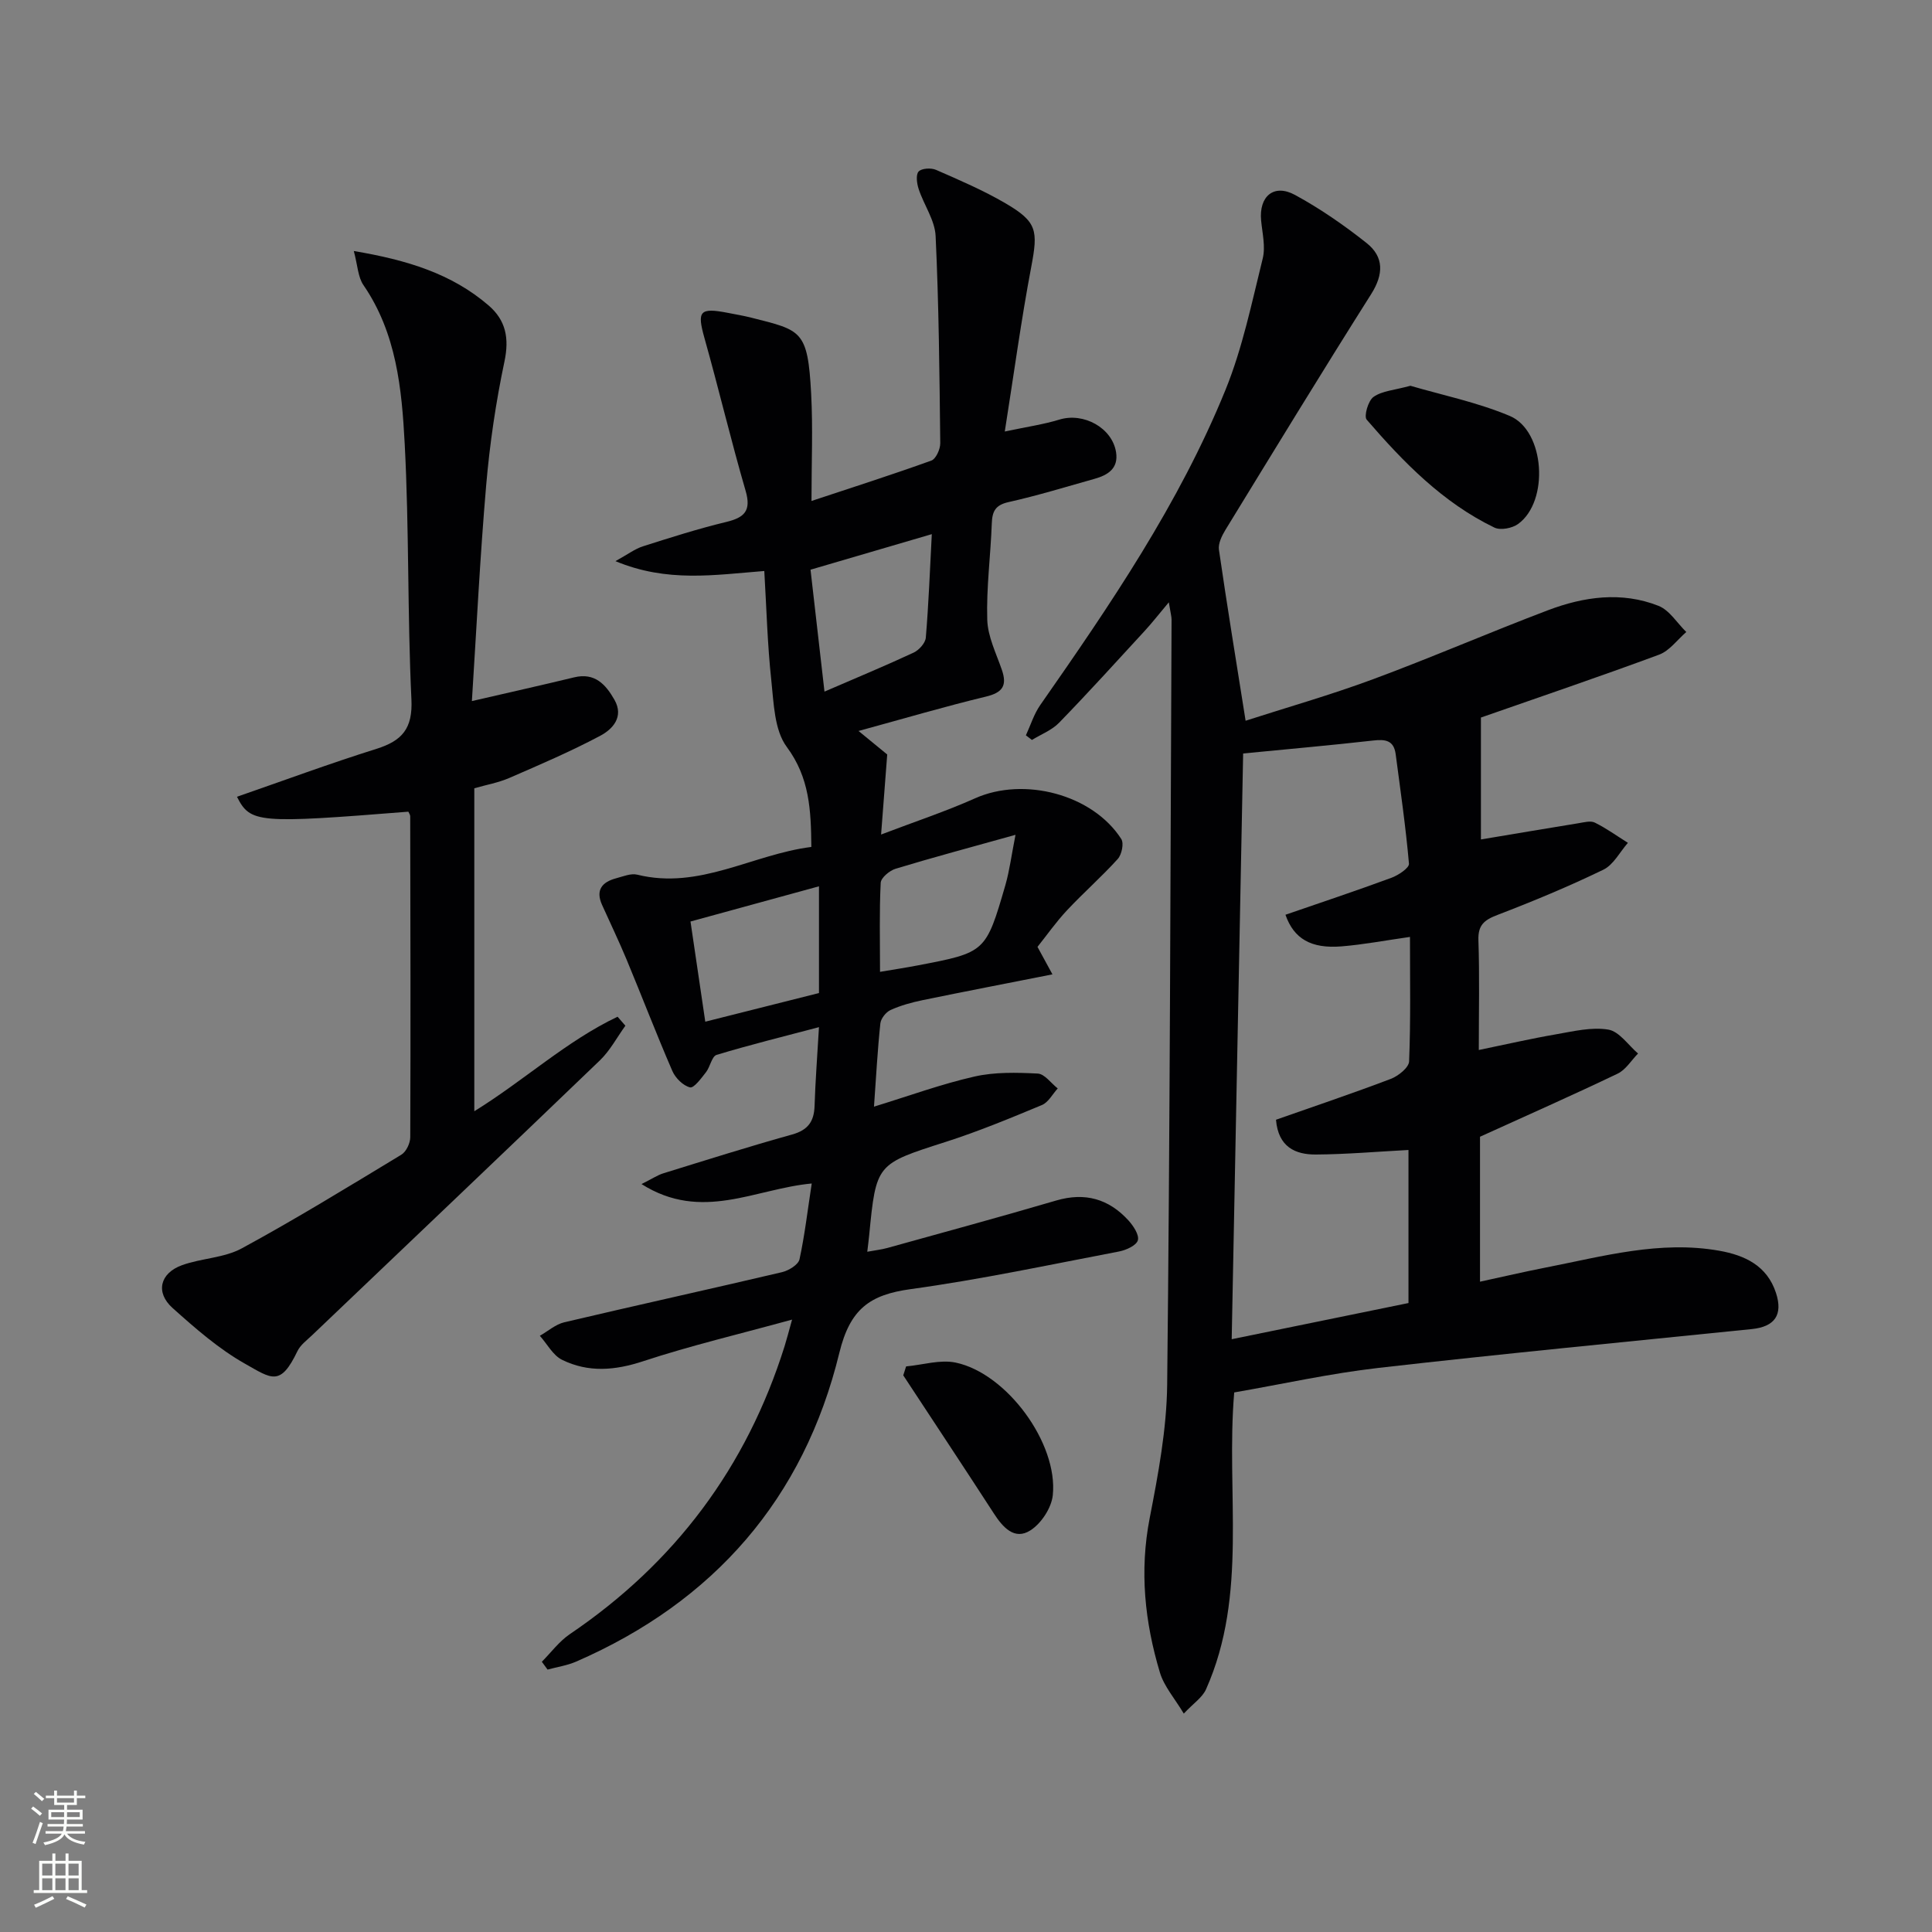
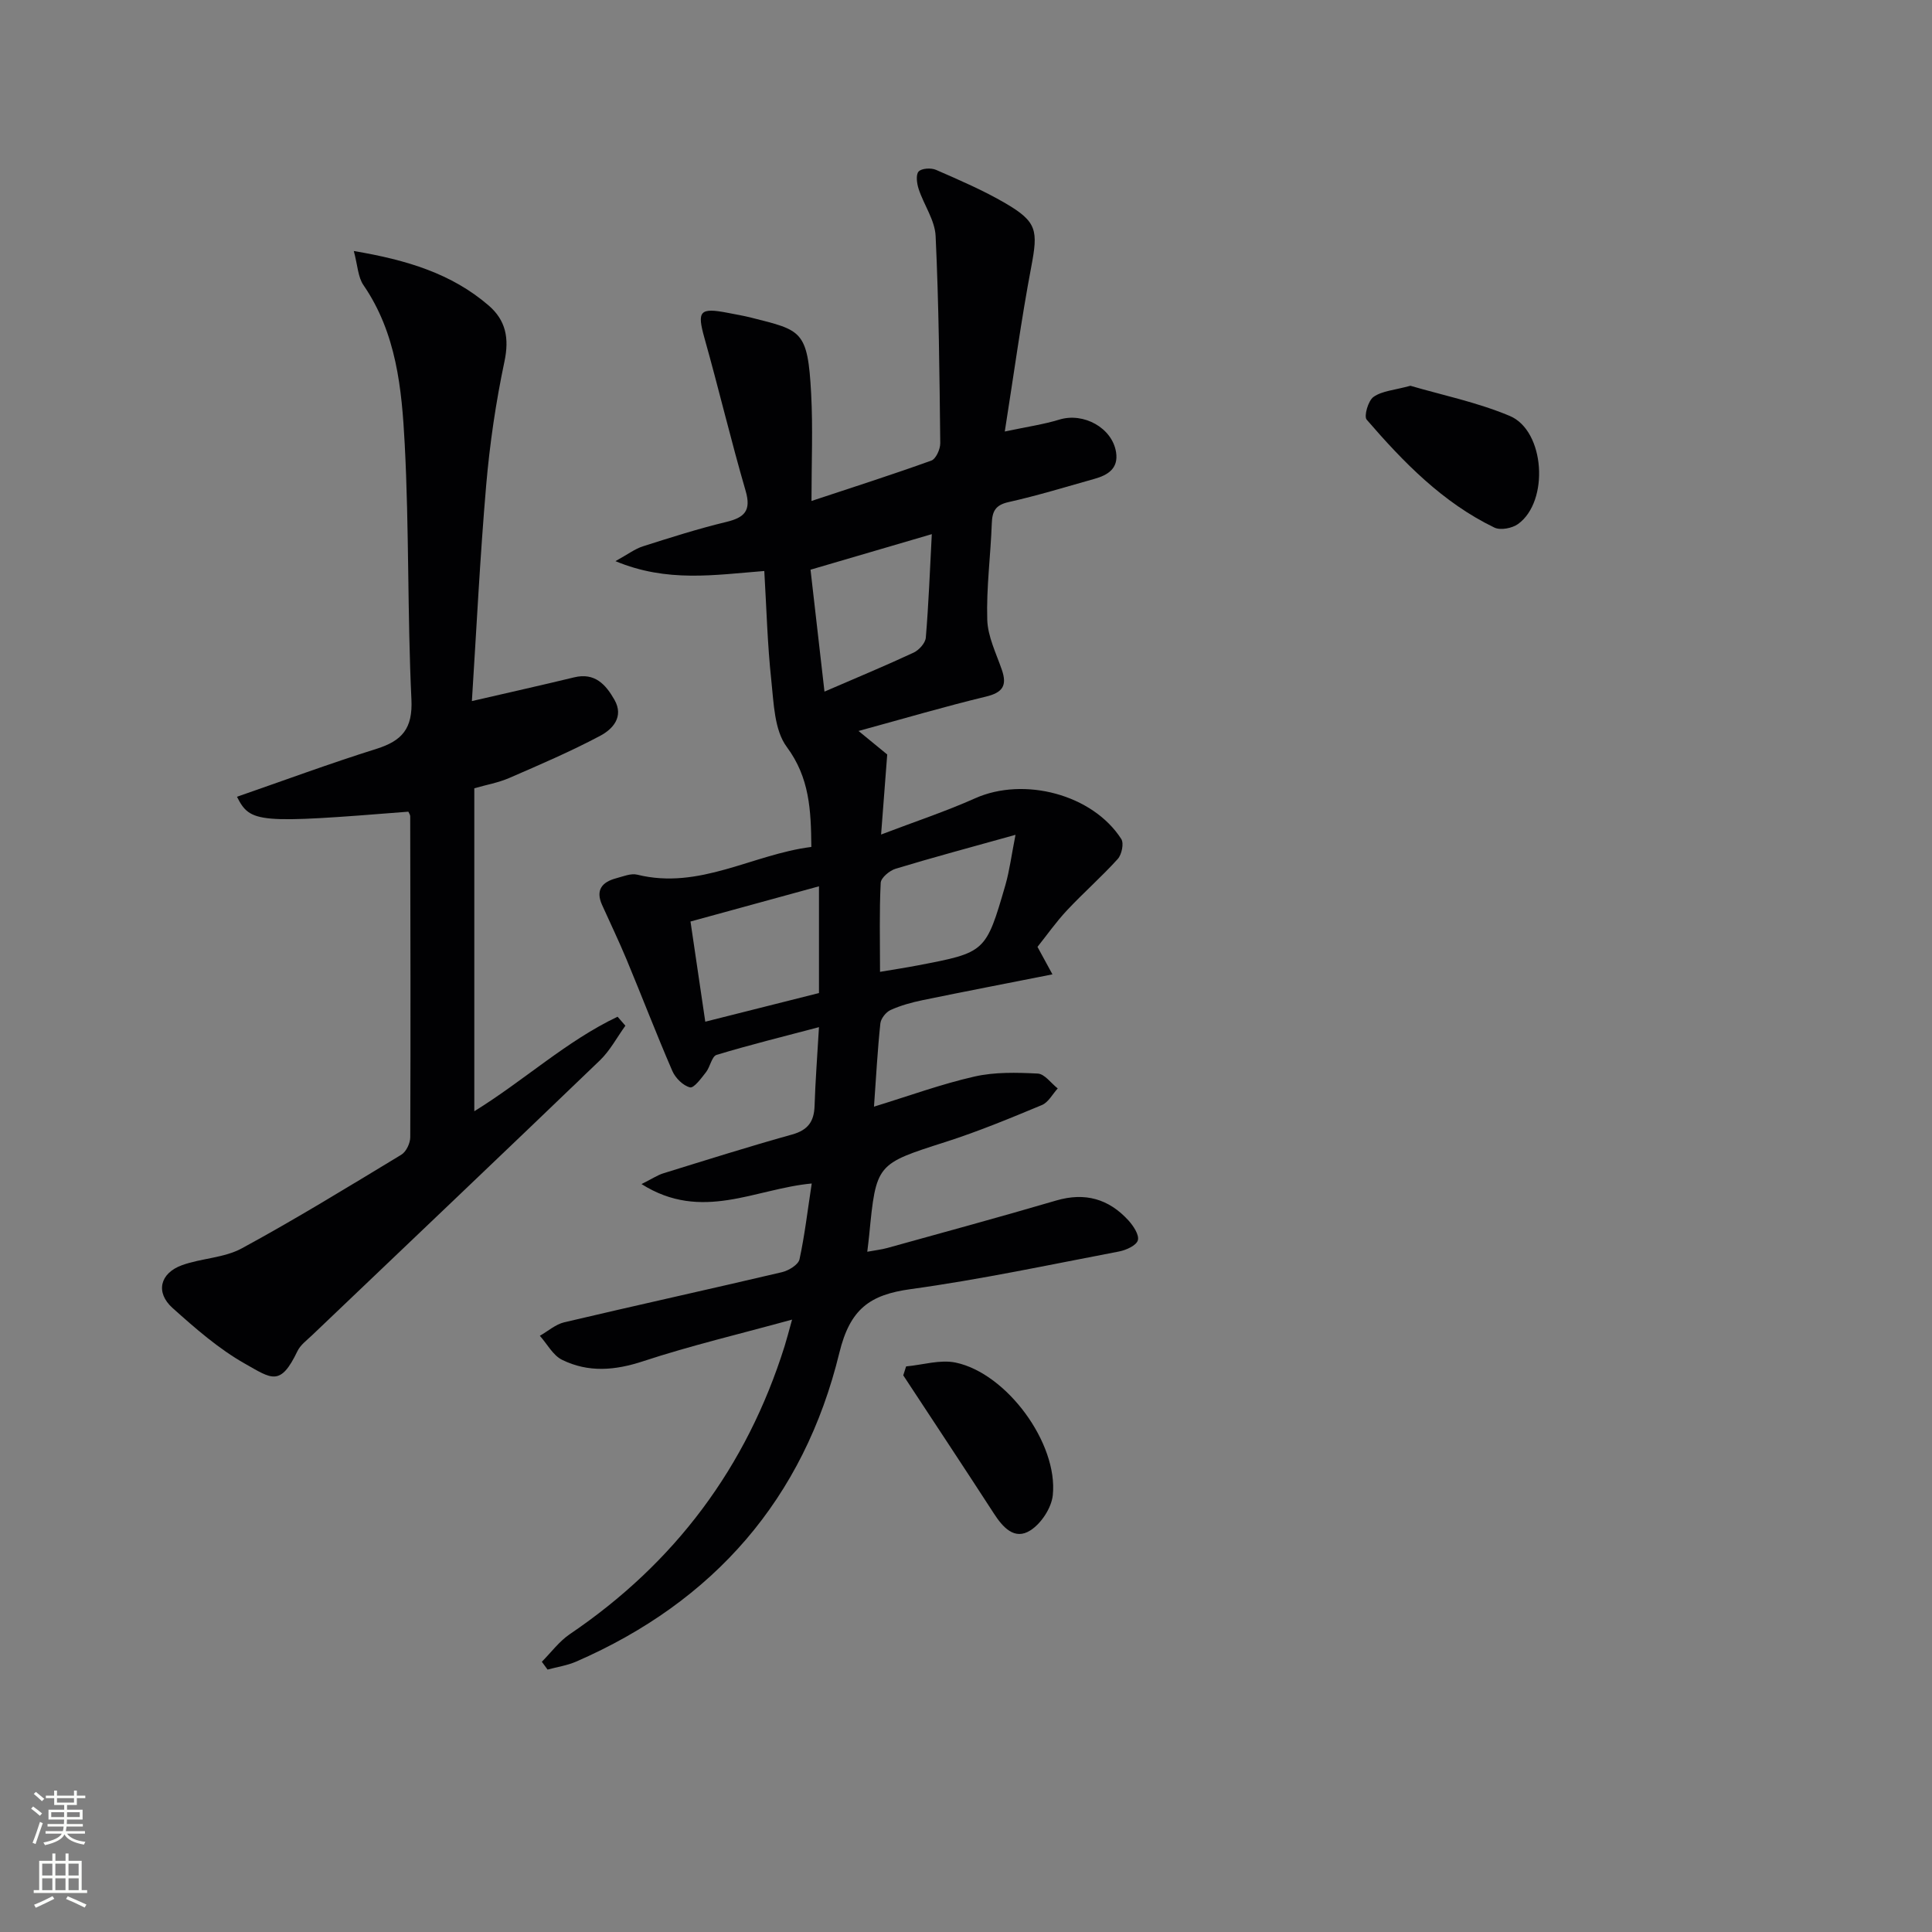
<svg xmlns="http://www.w3.org/2000/svg" enable-background="new 0 0 400 400" viewBox="0 0 400 400">
  <rect x="0" y="0" width="400" height="400" fill="#808080" stroke="none" />
  <g fill="#010103">
-     <path d="m306.61 148.56v25.24c6.6-1.1 13.39-2.26 20.19-3.36 1.13-.18 2.5-.57 3.39-.13 2.39 1.18 4.58 2.77 6.85 4.19-1.67 1.9-2.98 4.54-5.08 5.56-7.16 3.47-14.53 6.53-21.96 9.38-2.72 1.04-4.02 2.1-3.91 5.24.25 7.3.08 14.61.08 22.71 5.72-1.18 10.84-2.36 16.01-3.25 3.58-.62 7.35-1.55 10.81-.97 2.26.38 4.12 3.21 6.15 4.95-1.39 1.41-2.53 3.35-4.21 4.16-9.27 4.44-18.68 8.6-28.51 13.07v30.01c4.73-1.02 9.16-2.06 13.61-2.93 11.86-2.32 23.66-5.65 35.92-3.48 5.26.93 9.9 3.07 11.75 8.74 1.47 4.53-.24 6.99-5 7.48-25.77 2.63-51.56 5.1-77.3 8.04-10 1.14-19.88 3.35-29.87 5.08-1.76 20.82 2.93 41.83-5.84 61.47-.76 1.7-2.61 2.9-4.6 5.02-1.9-3.17-4.08-5.63-4.94-8.49-3.14-10.45-4.25-21.03-2.12-31.98 1.77-9.1 3.51-18.39 3.62-27.61.58-52.8.67-105.61.91-158.42 0-.63-.19-1.25-.57-3.58-2.16 2.58-3.52 4.32-5.01 5.94-5.86 6.37-11.67 12.78-17.7 18.99-1.5 1.55-3.73 2.4-5.63 3.57-.42-.32-.83-.64-1.25-.96.97-2.09 1.66-4.38 2.96-6.25 14.49-20.76 28.77-41.69 38.36-65.26 3.53-8.68 5.44-18.05 7.71-27.2.61-2.45-.08-5.26-.33-7.89-.47-4.99 2.63-7.66 7-5.29 5.21 2.83 10.17 6.27 14.83 9.96 3.63 2.88 3.55 6.48.95 10.59-10.22 16.16-20.18 32.5-30.17 48.81-.74 1.22-1.53 2.83-1.34 4.12 1.66 11.45 3.53 22.86 5.52 35.39 8.36-2.7 17.53-5.31 26.43-8.61 12.14-4.5 24.04-9.67 36.15-14.26 7.45-2.83 15.27-3.93 22.9-.92 2.28.9 3.86 3.57 5.76 5.42-1.86 1.6-3.47 3.89-5.63 4.69-12.26 4.54-24.66 8.74-36.89 13.02zm-49.23 7.44c-.78 39.8-1.57 80.24-2.37 121.27 13.01-2.66 24.93-5.1 36.6-7.49 0-11.15 0-21.56 0-31.69-6.59.35-12.87.9-19.15.94-4.27.03-7.81-1.54-8.28-7.2 7.91-2.78 15.9-5.47 23.77-8.46 1.55-.59 3.74-2.34 3.79-3.62.34-8.44.18-16.9.18-25.77-5.09.72-9.63 1.59-14.2 1.96-6.27.5-9.84-1.57-11.58-6.55 7.31-2.52 14.66-4.97 21.93-7.65 1.44-.53 3.72-2.04 3.64-2.93-.66-7.58-1.76-15.12-2.75-22.66-.38-2.88-2.13-3.13-4.68-2.83-8.84 1-17.72 1.78-26.9 2.68z" />
    <path d="m168.06 245.03c-11.76 1.09-22.76 8.01-35.24.12 2.33-1.17 3.36-1.87 4.49-2.22 8.87-2.74 17.73-5.55 26.68-8.04 3.3-.92 4.56-2.7 4.66-5.95.16-5.13.56-10.24.91-16.28-7.34 1.94-14.32 3.66-21.19 5.74-1 .3-1.33 2.48-2.21 3.6-.97 1.24-2.5 3.33-3.3 3.13-1.44-.36-3.03-1.94-3.66-3.4-3.3-7.62-6.27-15.37-9.46-23.04-1.59-3.82-3.39-7.56-5.09-11.34-1.39-3.08.01-4.74 2.91-5.51 1.44-.38 3.05-1.07 4.37-.75 12.89 3.19 23.85-4.2 36.05-5.74-.07-7.7-.38-14.35-5.09-20.71-2.59-3.49-2.69-9.08-3.2-13.79-.8-7.38-.99-14.83-1.45-22.63-10.35.81-20.09 2.43-30.82-2.04 2.56-1.41 4.03-2.54 5.69-3.07 5.69-1.81 11.39-3.63 17.19-5.03 3.8-.91 5.29-2.28 4.07-6.47-3.05-10.48-5.56-21.11-8.52-31.62-1.57-5.59-1.02-6.36 4.88-5.21 1.62.32 3.26.59 4.86 1 10.34 2.62 11.65 2.55 12.35 15.72.38 7.13.07 14.3.07 22.22 8.6-2.85 16.76-5.46 24.81-8.36.95-.34 1.86-2.36 1.85-3.59-.16-14.3-.29-28.61-.96-42.9-.15-3.29-2.43-6.44-3.51-9.73-.38-1.15-.62-2.97-.01-3.63.63-.68 2.59-.79 3.61-.34 4.87 2.13 9.79 4.24 14.36 6.91 6.6 3.86 6.77 5.65 5.35 13.17-2.09 11.02-3.59 22.15-5.48 34.09 4.62-.98 8.04-1.47 11.31-2.47 4.99-1.53 10.93 1.69 11.73 6.76.53 3.4-1.74 4.75-4.5 5.52-5.9 1.66-11.77 3.46-17.75 4.8-2.74.61-3.39 1.91-3.48 4.43-.24 6.64-1.14 13.29-.94 19.91.1 3.48 1.83 6.94 3.01 10.35 1.15 3.31.19 4.75-3.3 5.59-8.52 2.05-16.94 4.54-26.36 7.11 2.44 2 4.19 3.44 5.94 4.87-.39 5.09-.78 10.18-1.27 16.57 7-2.67 13.38-4.78 19.49-7.51 10.09-4.5 24.31-.81 30.24 8.44.58.9.09 3.22-.73 4.13-3.34 3.69-7.1 6.99-10.51 10.63-2.25 2.4-4.16 5.13-6.11 7.57 1.03 1.9 1.86 3.42 3.1 5.69-9.46 1.87-18.18 3.55-26.88 5.34-2.26.47-4.54 1.09-6.63 2.04-.96.43-2.01 1.76-2.12 2.78-.58 5.44-.87 10.9-1.32 17.23 7.33-2.25 13.96-4.68 20.79-6.23 4.21-.96 8.75-.84 13.11-.62 1.43.07 2.76 2 4.14 3.08-1.07 1.17-1.93 2.87-3.26 3.43-6.58 2.74-13.19 5.48-19.97 7.65-14.31 4.59-14.36 4.45-15.81 19.36-.09.95-.22 1.89-.39 3.37 1.69-.31 2.95-.45 4.15-.78 11.67-3.24 23.36-6.42 34.98-9.83 5.95-1.74 10.85-.34 14.92 4.1 1.03 1.13 2.29 3.02 1.97 4.14-.31 1.08-2.44 2.04-3.91 2.32-14.35 2.74-28.66 5.8-43.12 7.79-8.46 1.16-12.55 4.09-14.77 13.18-7.34 30.15-25.94 51.52-54.52 63.95-1.85.8-3.92 1.1-5.89 1.64-.4-.54-.79-1.08-1.19-1.62 1.92-1.93 3.59-4.22 5.8-5.72 21.75-14.73 36.59-34.56 44.46-59.61.43-1.38.79-2.78 1.55-5.51-10.87 2.99-21 5.38-30.84 8.62-5.85 1.93-11.35 2.37-16.77-.29-1.9-.93-3.09-3.28-4.61-4.98 1.67-.95 3.24-2.36 5.04-2.79 15.01-3.54 30.08-6.85 45.09-10.38 1.39-.33 3.38-1.54 3.63-2.67 1.08-4.97 1.66-10.05 2.53-15.69zm2.64-101.84c6.66-2.88 12.61-5.35 18.45-8.07 1.12-.52 2.44-1.98 2.53-3.11.58-6.91.84-13.84 1.24-21.42-8.62 2.52-16.67 4.88-25.11 7.36.95 8.33 1.87 16.35 2.89 25.24zm-27.74 47.6c1.05 7.12 2.01 13.62 3.06 20.74 8.22-2.07 15.95-4.02 23.54-5.93 0-7.55 0-14.48 0-22.1-8.98 2.46-17.53 4.81-26.6 7.29zm67.29-17.95c-9.53 2.66-17.21 4.71-24.81 7.02-1.26.38-3.05 1.87-3.1 2.92-.3 5.95-.14 11.93-.14 18.43 2.97-.5 5.39-.87 7.79-1.33 14.06-2.69 14.11-2.68 18.17-16.65.86-3.01 1.25-6.15 2.09-10.39z" />
    <path d="m84.55 168.05c-31.26 2.49-32.71 2.36-35.49-3.09 9.61-3.33 19.17-6.87 28.88-9.92 5.32-1.67 7.53-4.2 7.24-10.24-.84-17.61-.46-35.29-1.39-52.9-.6-11.38-1.7-22.91-8.54-32.87-1.15-1.67-1.2-4.1-2-7.06 11.04 1.86 20.25 4.68 27.9 11.26 3.59 3.09 4.31 6.8 3.29 11.63-1.78 8.42-3.04 17-3.78 25.58-1.28 14.89-2.01 29.83-2.96 44.71 7.42-1.72 14.31-3.25 21.16-4.91 4.3-1.05 6.56 1.49 8.36 4.65 2 3.52-.37 6.07-2.92 7.43-6.11 3.25-12.5 5.99-18.86 8.75-2.26.98-4.75 1.42-7.24 2.13v66.87c10.29-6.35 19.06-14.53 29.66-19.57.54.62 1.08 1.24 1.62 1.86-1.74 2.41-3.17 5.15-5.28 7.18-19.8 19.04-39.72 37.95-59.59 56.91-1.08 1.03-2.41 2-3.03 3.29-3.53 7.37-5.31 5.74-10.88 2.59-5.43-3.07-10.28-7.32-14.97-11.52-3.59-3.22-2.63-7.21 1.96-8.87 4.03-1.45 8.7-1.49 12.37-3.48 11.21-6.09 22.11-12.78 33.03-19.39 1.01-.61 1.85-2.39 1.85-3.64.09-22.16.03-44.31-.01-66.47-.02-.3-.26-.6-.38-.91z" />
    <path d="m292.01 79.87c6.39 1.88 13.76 3.39 20.56 6.24 7.31 3.06 8.22 17.7 1.73 22.38-1.22.88-3.64 1.35-4.9.74-10.69-5.16-18.82-13.52-26.44-22.34-.62-.72.31-3.95 1.42-4.72 1.78-1.25 4.31-1.39 7.63-2.3z" />
    <path d="m187.6 282.9c3.43-.31 7.04-1.46 10.26-.79 10.58 2.22 21.23 16.73 20.11 27.45-.27 2.63-2.39 5.86-4.64 7.29-3.29 2.1-5.7-.63-7.56-3.5-6.2-9.57-12.5-19.07-18.76-28.6.19-.62.39-1.23.59-1.85z" />
  </g>
  <path d="m6.44 374.46.42-.45c.65.47 1.27.95 1.85 1.44l-.45.49c-.65-.56-1.25-1.06-1.82-1.48m.93 7.33-.63-.26c.55-1.36 1.05-2.8 1.53-4.33.19.1.38.19.59.27-.47 1.29-.96 2.73-1.49 4.32m-.38-10.38.44-.42c.43.34 1.01.82 1.74 1.44l-.49.49c-.53-.51-1.09-1.01-1.69-1.51m2.5.35h1.72v-1.04h.59v1.04h3.52v-1.04h.59v1.04h1.75v.53h-1.75v1.42h-2.03v.97h3.22v2.03h-3.24c0 .35-.01.66-.03.93h3.32v.53h-3.37c-.03.27-.08.58-.15.94h3.96v.53h-3.71c.67.92 1.93 1.48 3.79 1.68-.13.24-.23.44-.29.59-2.13-.38-3.48-1.08-4.04-2.12-.43.97-1.77 1.72-4.03 2.23-.09-.19-.2-.37-.33-.55 2.1-.42 3.37-1.03 3.81-1.83h-3.36v-.53h3.58c.08-.29.13-.61.16-.94h-3.33v-.53h3.39c.02-.27.04-.58.04-.93h-3.23v-2.03h3.25v-.97h-2.07v-1.42h-1.73zm1.12 3.44v1h2.65c.01-.3.02-.44.01-.4v-.25-.35zm1.19-2h3.52v-.91h-3.52zm4.71 2h-2.63v.59c0 .15-.01.28-.01.4h2.64z" fill="#fbfcfa" />
  <path d="m13.56 383.74h.63v1.52h2.72v6.07h1.13v.6h-11.06v-.6h1.13v-6.07h2.73v-1.52h.63v1.52h2.1v-1.52zm-2.69 8.83.38.56c-1.24.63-2.53 1.25-3.85 1.85-.1-.21-.21-.42-.34-.63 1.37-.55 2.63-1.15 3.81-1.78m-2.13-4.27h2.1v-2.45h-2.1zm0 3.04h2.1v-2.46h-2.1zm2.72-3.04h2.1v-2.45h-2.1zm0 3.04h2.1v-2.46h-2.1zm6.07 3.6c-1.41-.71-2.7-1.3-3.86-1.78l.35-.56c1.45.62 2.75 1.19 3.88 1.72zm-1.25-9.09h-2.1v2.45h2.1zm-2.09 5.49h2.1v-2.46h-2.1z" fill="#fbfcfa" />
</svg>